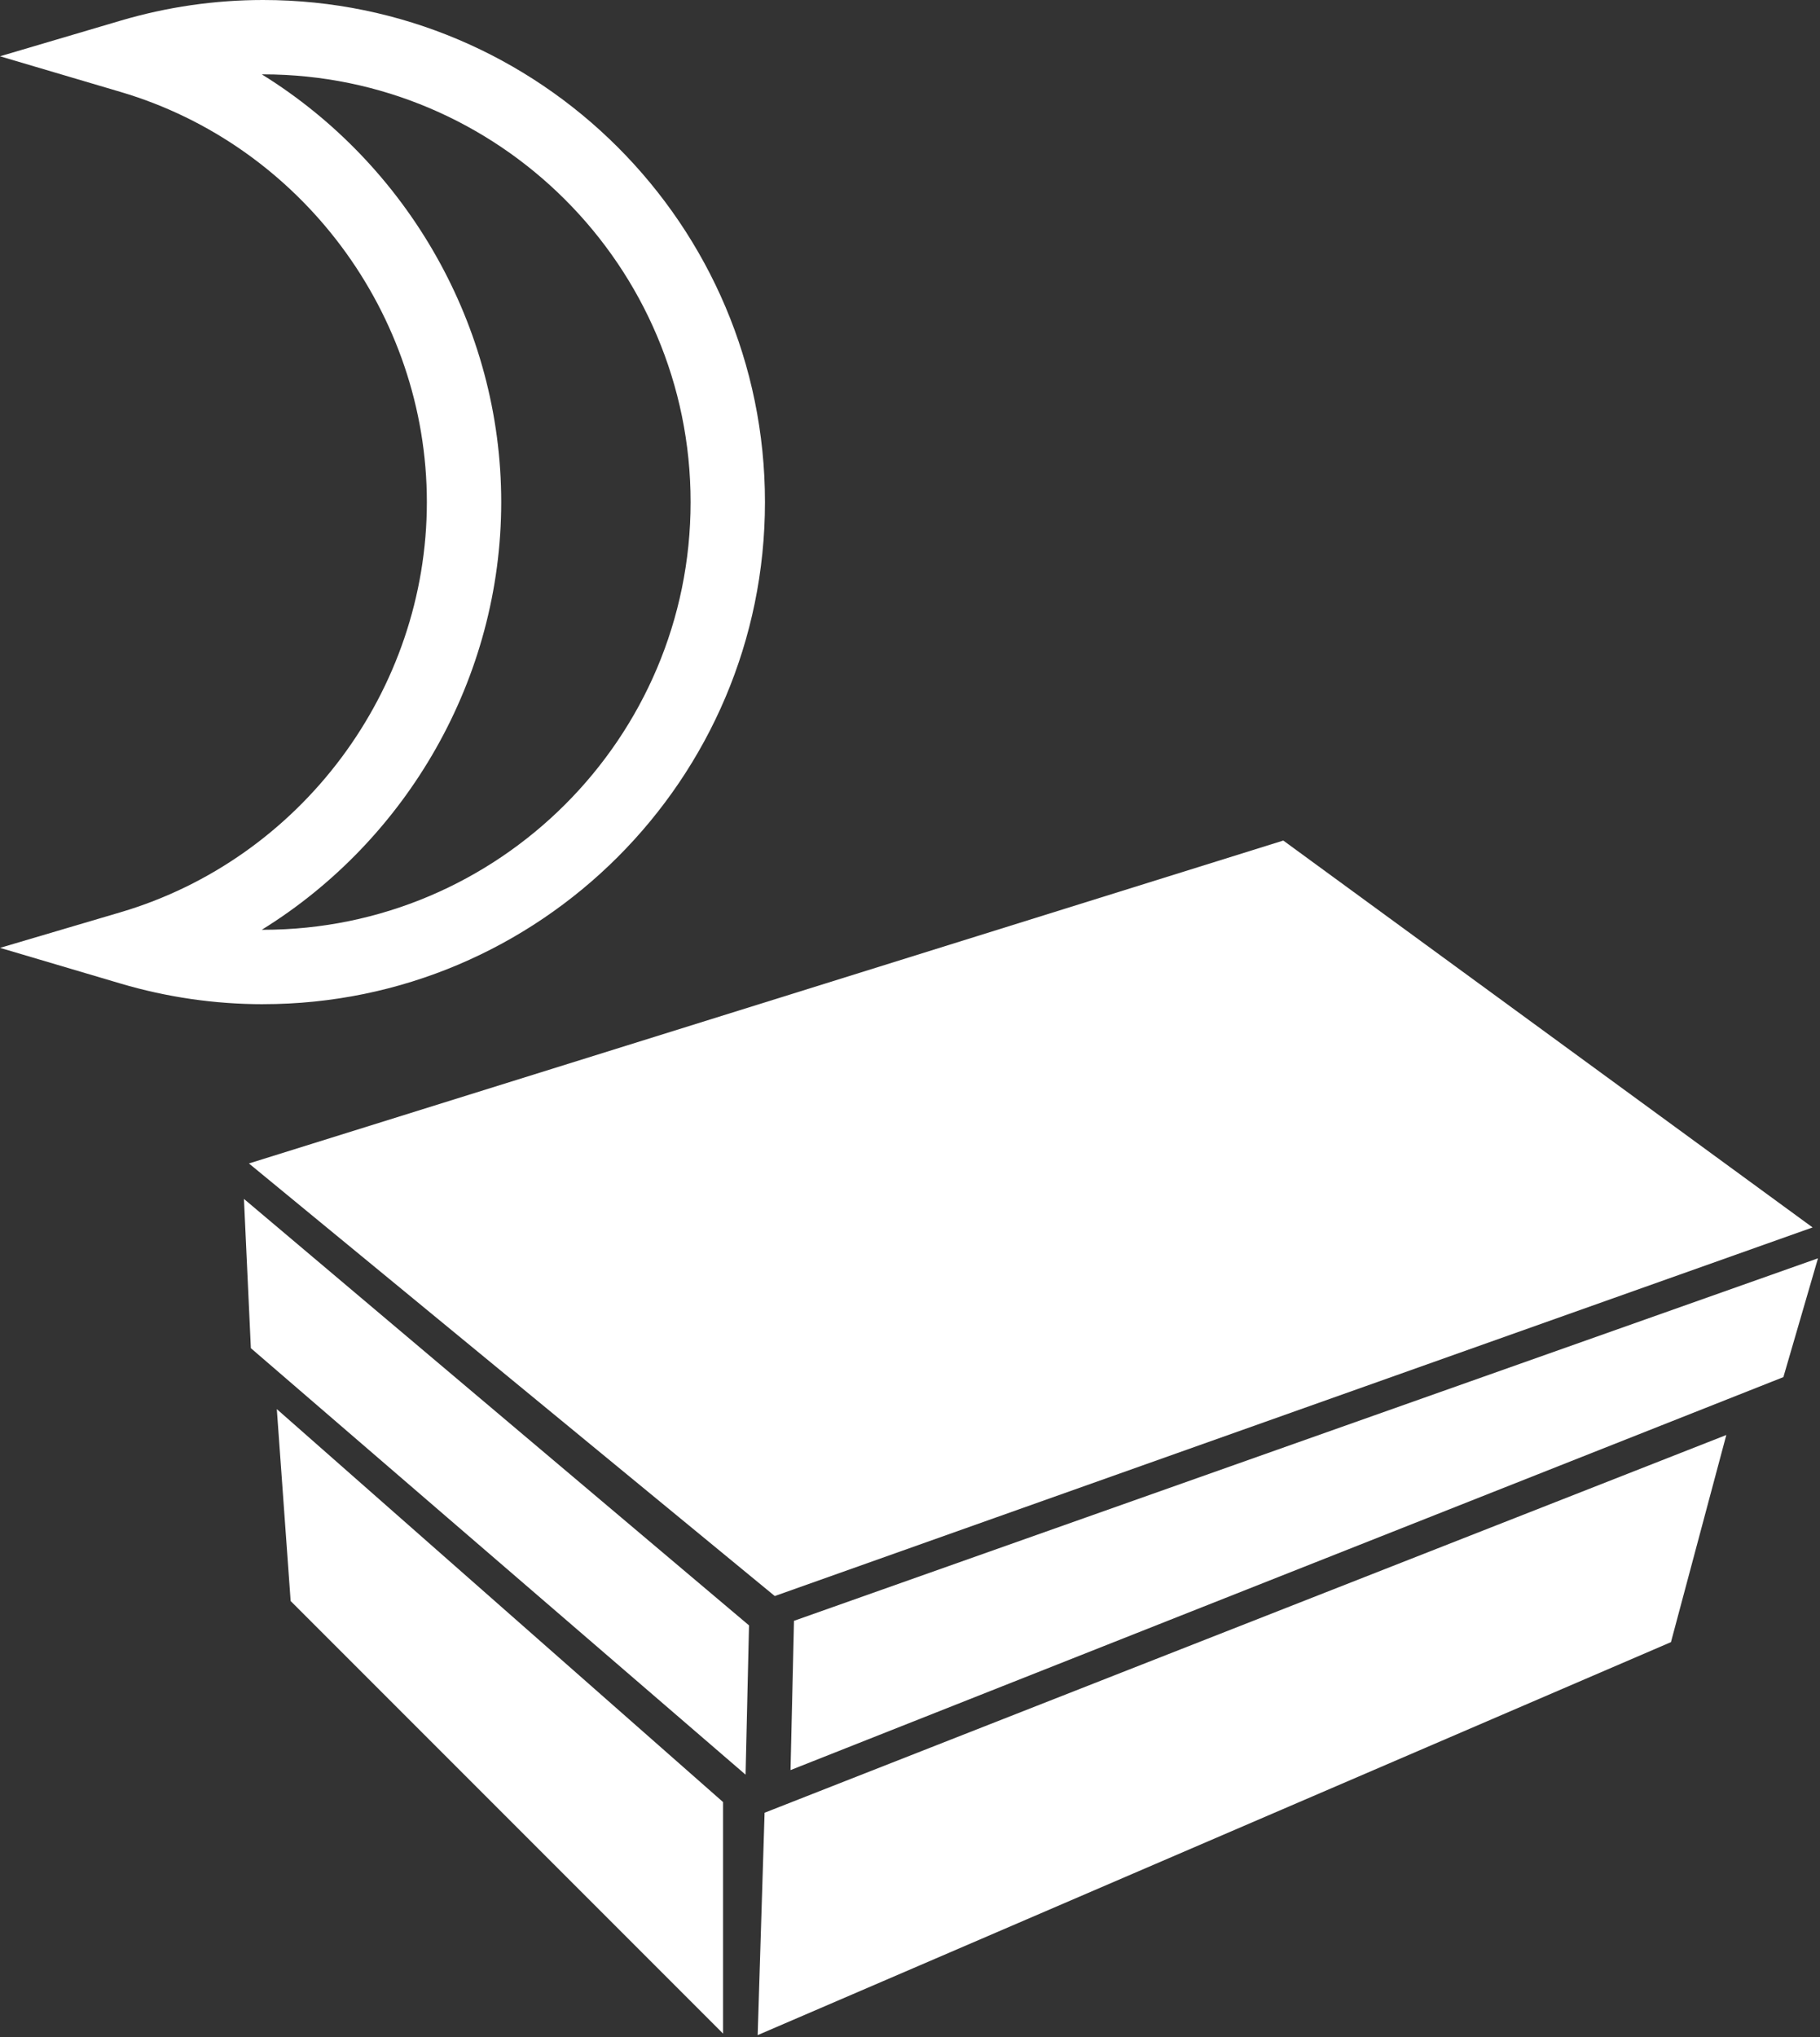
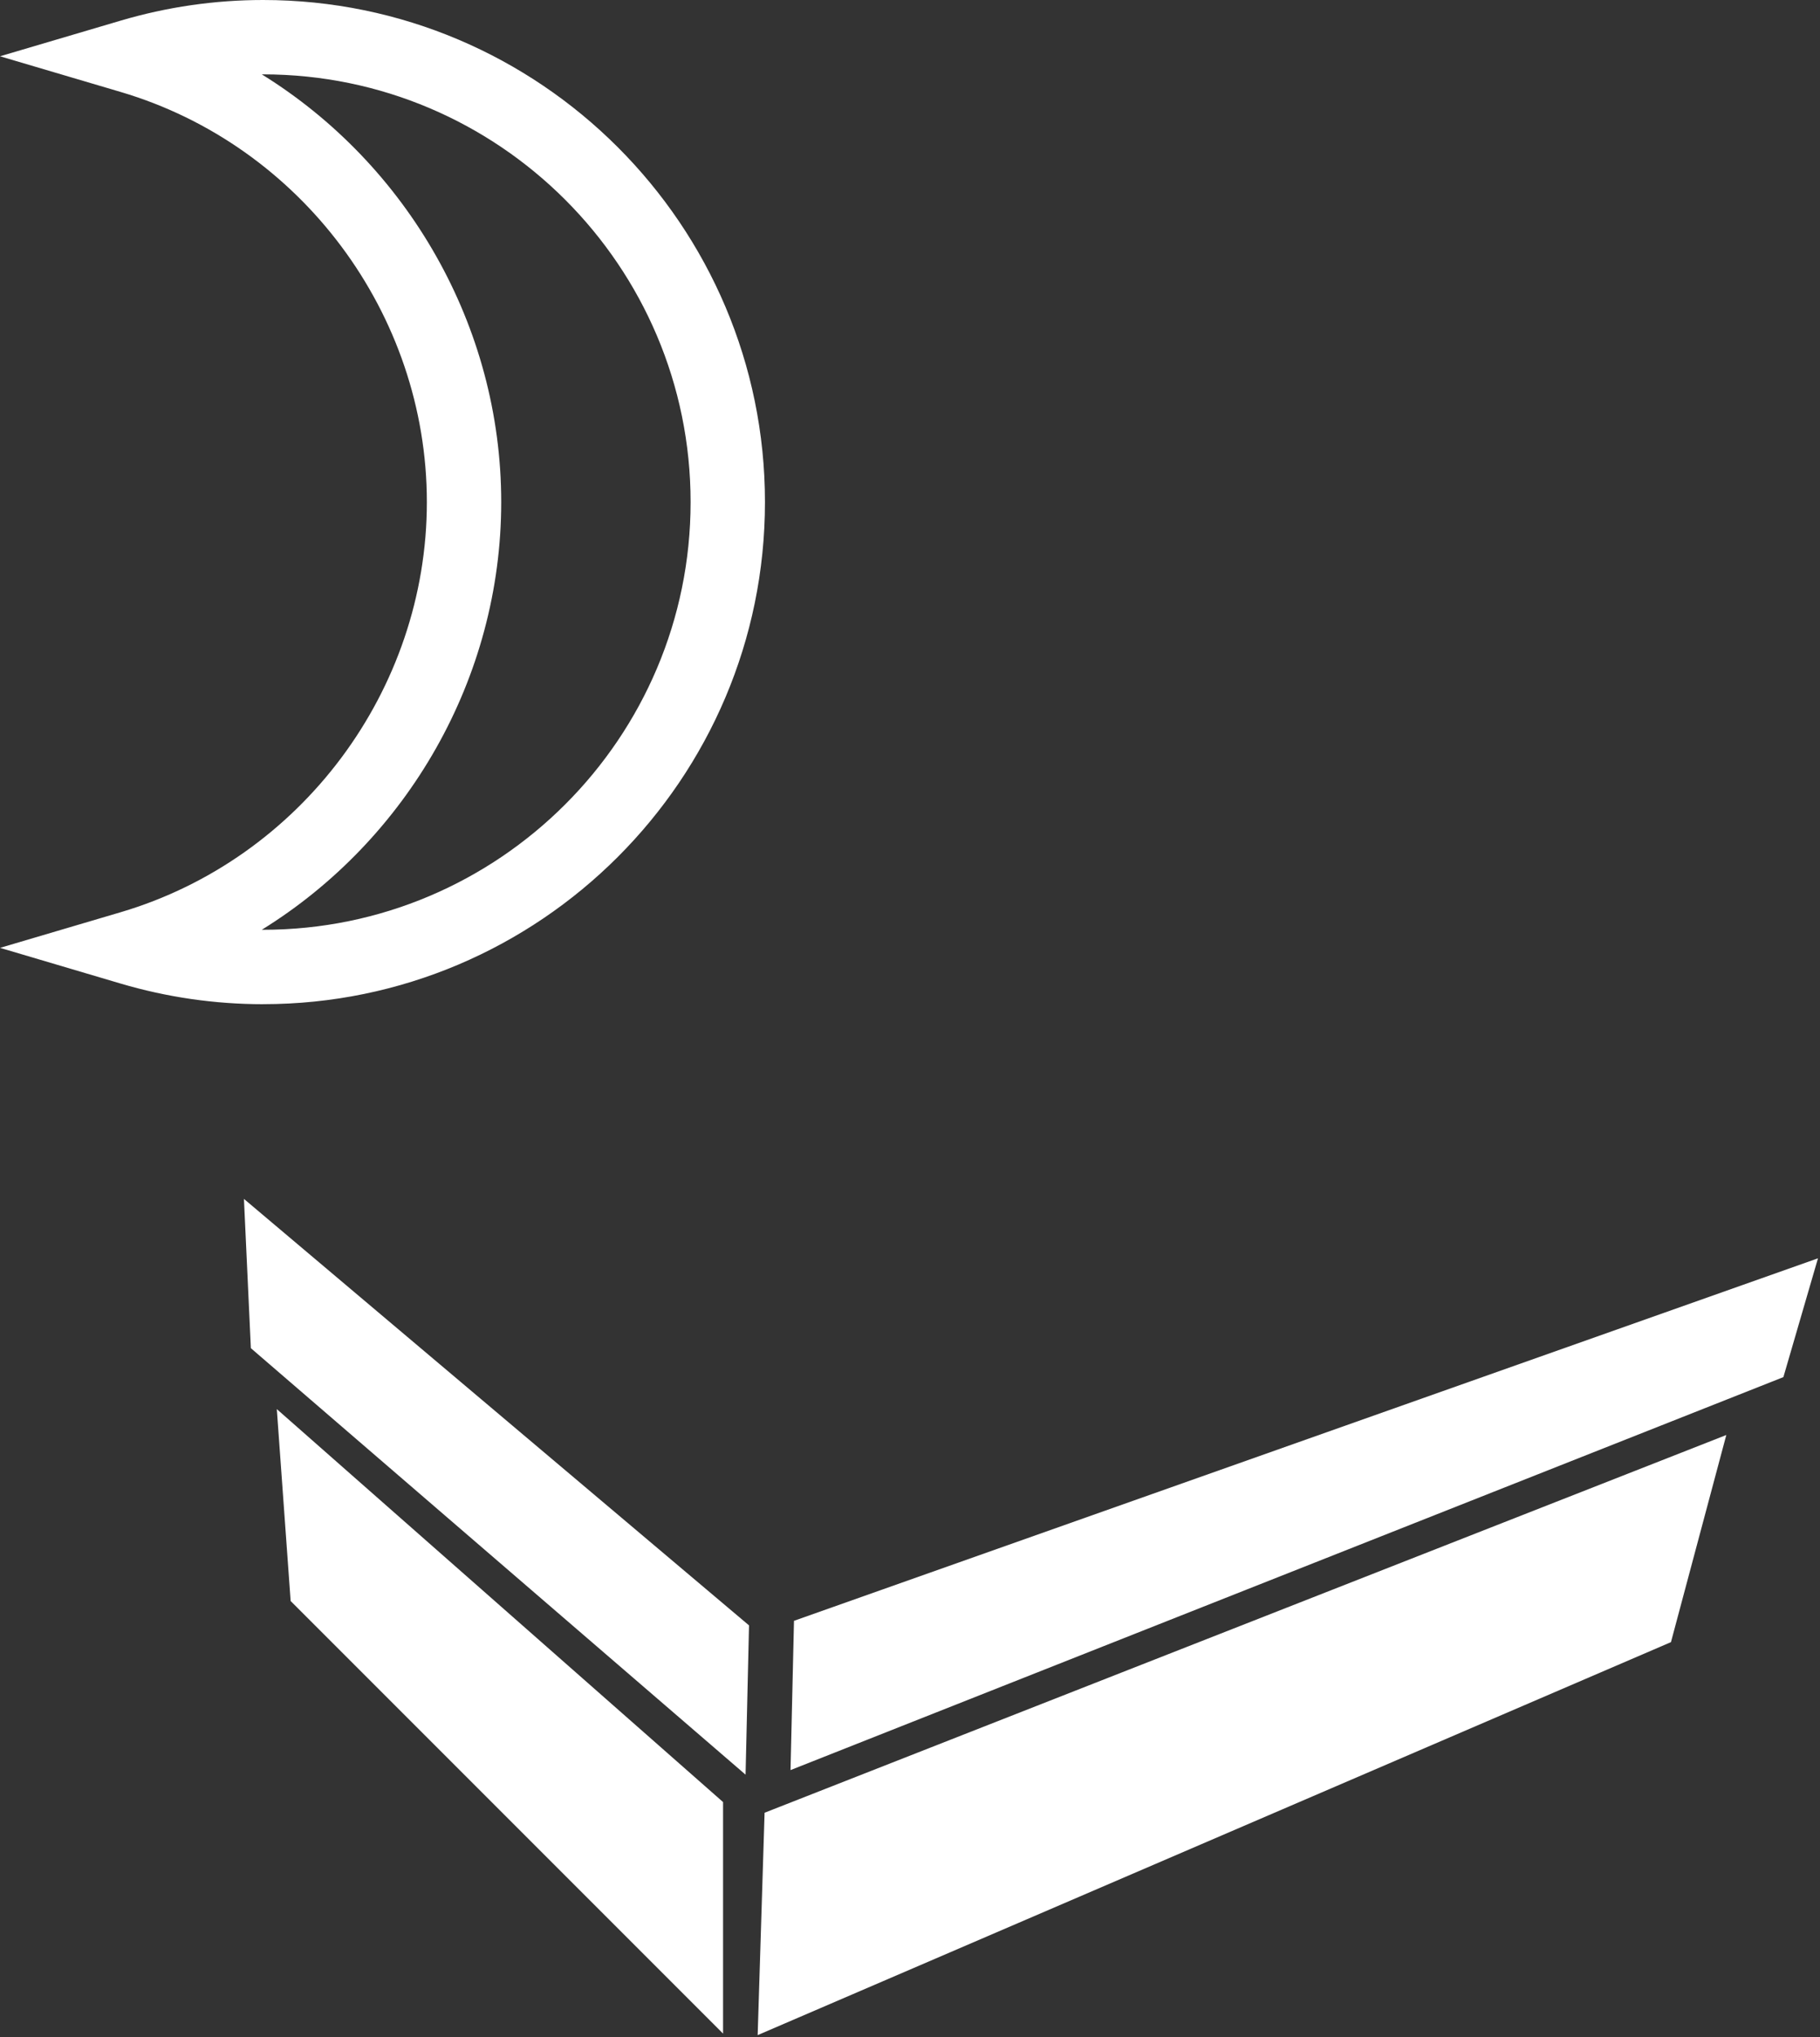
<svg xmlns="http://www.w3.org/2000/svg" xmlns:ns1="http://www.inkscape.org/namespaces/inkscape" xmlns:ns2="http://sodipodi.sourceforge.net/DTD/sodipodi-0.dtd" id="svg2" version="1.1" ns1:version="0.48.3.1 r9886" width="63.436" height="70.973" ns2:docname="nightcache.svg">
  <rect width="100%" height="100%" fill="#333333" stroke="none" />
  <defs id="defs6">
    <ns1:perspective ns2:type="inkscape:persp3d" ns1:vp_x="0 : 0.5 : 1" ns1:vp_y="0 : 1000 : 0" ns1:vp_z="1 : 0.5 : 1" ns1:persp3d-origin="0.5 : 0.33333333 : 1" id="perspective10" />
    <ns1:perspective id="perspective3711" ns1:persp3d-origin="37.2715 : 33.333333 : 1" ns1:vp_z="74.542999 : 50 : 1" ns1:vp_y="0 : 1000 : 0" ns1:vp_x="0 : 50 : 1" ns2:type="inkscape:persp3d" />
    <ns1:perspective id="perspective3744" ns1:persp3d-origin="0.5 : 0.33333333 : 1" ns1:vp_z="1 : 0.5 : 1" ns1:vp_y="0 : 1000 : 0" ns1:vp_x="0 : 0.5 : 1" ns2:type="inkscape:persp3d" />
    <ns1:perspective id="perspective3759" ns1:persp3d-origin="38.1035 : 33.333333 : 1" ns1:vp_z="76.207001 : 50 : 1" ns1:vp_y="0 : 1000 : 0" ns1:vp_x="0 : 50 : 1" ns2:type="inkscape:persp3d" />
  </defs>
  <ns2:namedview pagecolor="#009674" bordercolor="#666666" borderopacity="1" objecttolerance="10" gridtolerance="10" guidetolerance="10" ns1:pageopacity="1" ns1:pageshadow="2" ns1:window-width="1317" ns1:window-height="744" id="namedview4" showgrid="false" ns1:zoom="3.6694845" ns1:cx="42.161139" ns1:cy="40.070882" ns1:window-x="49" ns1:window-y="24" ns1:window-maximized="1" ns1:current-layer="svg2" showguides="true" ns1:guide-bbox="true" fit-margin-top="0" fit-margin-left="0" fit-margin-right="0" fit-margin-bottom="0" />
  <path id="path3751" d="m 9.169,34.987 c 9.646,0 17.494,-7.848 17.494,-17.494 C 26.663,7.848 18.815,0 9.169,0 7.489,0 5.819,0.242 4.205,0.719 L 0,1.961 4.205,3.204 c 6.284,1.857 10.673,7.733 10.673,14.29 0,6.556 -4.389,12.432 -10.672,14.289 l -4.204,1.242 4.203,1.244 c 1.614,0.477 3.284,0.719 4.964,0.719 l 0,0 z m 0,-32.396 c 8.217,0 14.902,6.685 14.902,14.902 0,8.217 -6.685,14.902 -14.902,14.902 -0.015,0 -0.03,0 -0.045,0 5.069,-3.134 8.346,-8.764 8.346,-14.902 0,-6.137 -3.277,-11.767 -8.345,-14.902 0.015,0 0.03,0 0.045,0 l 0,0 z" style="fill:#ffffff" ns1:connector-curvature="0" />
  <g transform="matrix(0.167,0,0,0.147,3.351,25.378)" id="g3139">
-     <path ns2:nodetypes="ccccc" ns1:connector-curvature="0" id="rect3135" d="M 31.889,103.121 247.774,26.586 358.244,118.283 141.637,205.648 z" style="fill:#ffffff;fill-opacity:1;stroke:none" />
    <path ns2:nodetypes="ccccc" ns1:connector-curvature="0" id="rect3135-4" d="M 30.848,111.523 136.264,212.606 135.542,247.986 32.292,146.902 z" style="fill:#ffffff;fill-opacity:1;stroke:none" />
    <path ns2:nodetypes="ccccc" ns1:connector-curvature="0" id="rect3135-4-8" d="m 145.65,211.523 213.719,-85.921 -7.22,28.159 -207.221,93.141 z" style="fill:#ffffff;fill-opacity:1;stroke:none" />
    <path ns2:nodetypes="ccccc" ns1:connector-curvature="0" id="rect3135-4-8-1" d="m 37.708,161.343 93.141,93.141 0,54.874 -90.253,-102.527 z" style="fill:#ffffff;fill-opacity:1;stroke:none" />
    <path ns2:nodetypes="ccccc" ns1:connector-curvature="0" id="rect3135-4-8-1-8" d="M 139.513,257.011 340.236,167.48 328.683,216.577 138.069,309.719 z" style="fill:#ffffff;fill-opacity:1;stroke:none" />
  </g>
</svg>